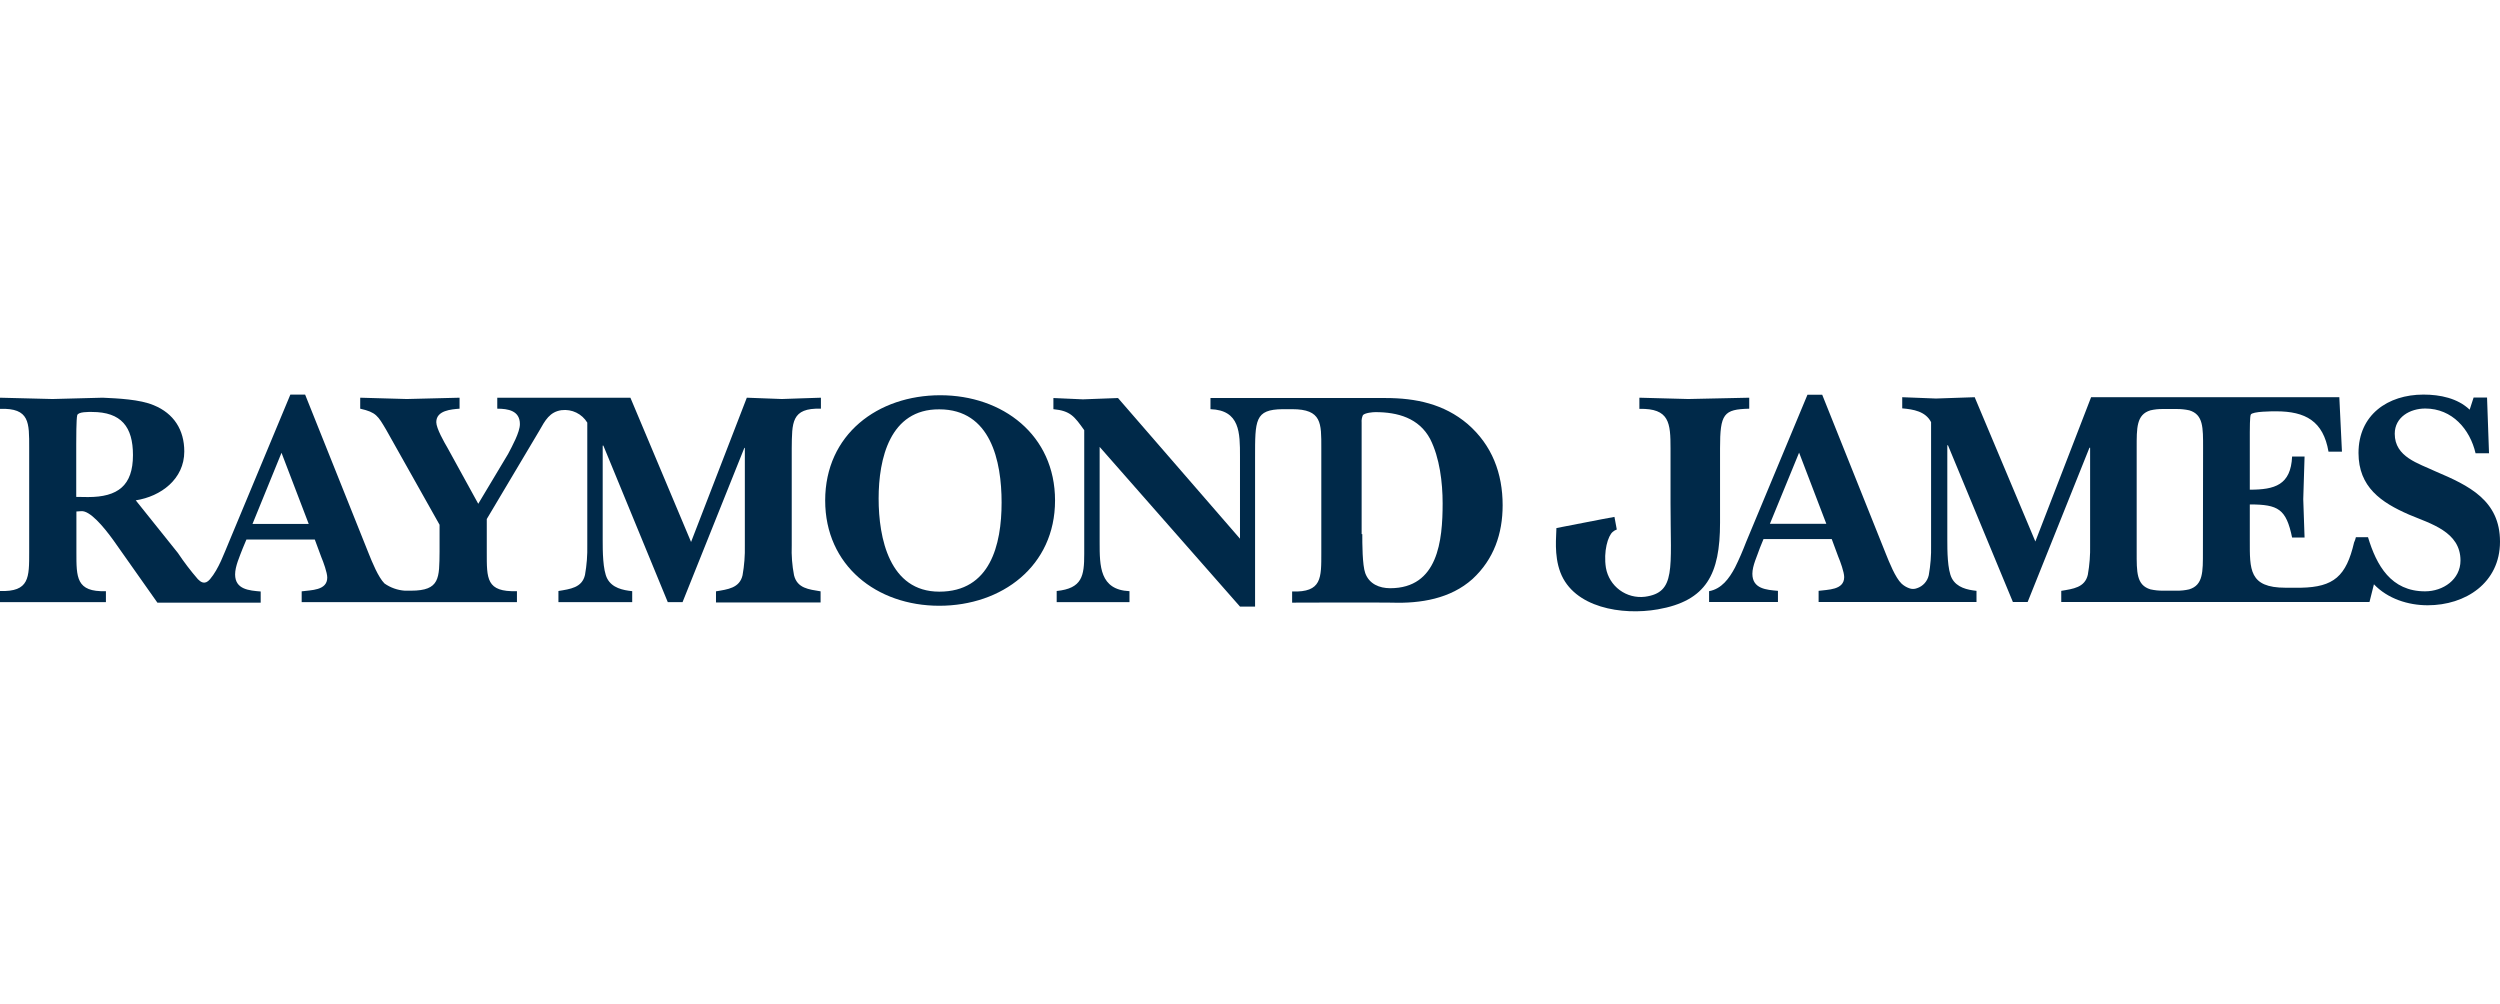
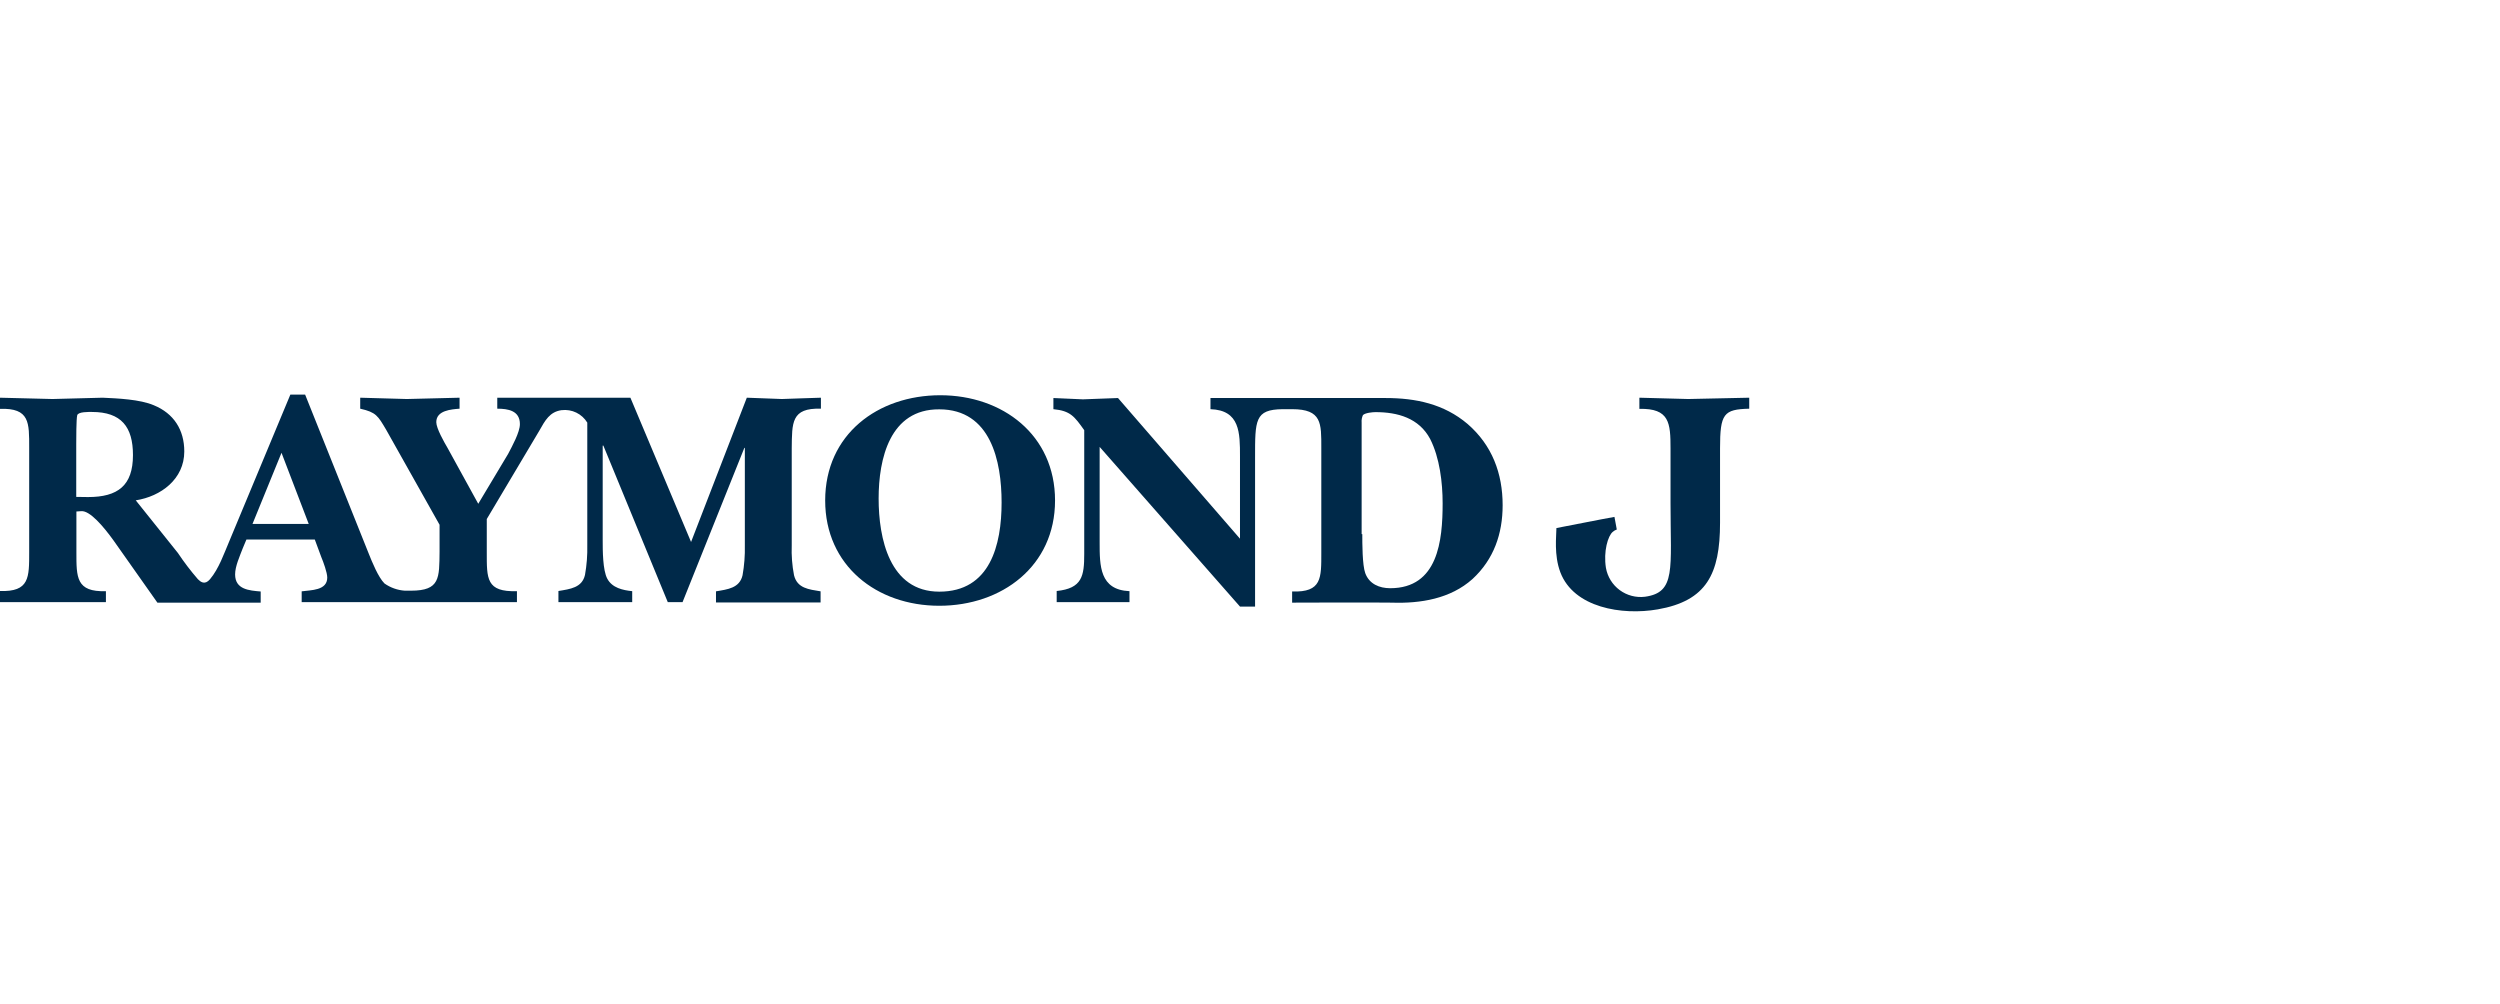
<svg xmlns="http://www.w3.org/2000/svg" width="600" height="241" viewBox="0 0 600 241" fill="none">
  <path d="M21.13 119.294C28.292 119.294 31.912 116.54 31.912 109.221C31.912 102.453 29.118 98.872 22.075 98.872C21.288 98.872 18.77 98.793 18.533 99.659C18.297 100.525 18.297 105.483 18.297 106.585V119.255L21.13 119.294ZM74.094 125.748L67.562 108.67L60.597 125.748H74.094ZM134.77 98.439C131.937 98.833 130.835 100.879 129.419 103.397L116.827 124.567V132.516C116.827 138.89 116.67 142.117 124.067 141.881V144.517H72.402V141.92C74.606 141.605 78.541 141.763 78.541 138.615C78.541 137.434 77.596 134.837 77.124 133.735L75.55 129.486H59.142L58.236 131.65C57.528 133.539 56.426 135.9 56.426 137.867C56.426 141.487 59.81 141.723 62.565 141.959V144.635H37.775L27.23 129.682C24.79 126.298 21.563 122.521 19.517 122.678C19.124 122.678 18.73 122.757 18.337 122.757V132.516C18.337 138.575 18.258 142.117 25.419 141.881V144.517H0V141.841C7.083 142.077 7.004 138.615 7.004 132.476V107.49C7.004 101.43 7.162 97.888 0 98.124V95.449C4.25 95.528 8.421 95.685 12.592 95.764C16.605 95.685 20.54 95.528 24.633 95.449C28.174 95.606 33.604 95.842 36.909 97.259C41.71 99.226 44.228 103.161 44.228 108.355C44.228 114.966 38.641 119.137 32.581 120.081L42.694 132.712C44.161 134.909 45.764 137.012 47.494 139.008C48.124 139.638 49.147 140.503 50.406 139.008C52.531 136.49 53.79 132.791 54.971 130.037L69.687 94.701H73.228L88.496 132.87C89.283 134.837 90.778 138.536 92.273 140.031C93.711 141.044 95.398 141.643 97.153 141.763H98.648C105.652 141.763 105.416 138.693 105.495 132.398V125.944L92.667 103.122C90.699 99.817 90.306 98.951 86.45 98.085V95.449C90.148 95.528 93.926 95.685 97.625 95.764C101.875 95.685 106.046 95.528 110.295 95.449V98.085C108.328 98.243 104.708 98.479 104.708 101.312C104.708 102.807 106.596 106.112 107.383 107.45L114.781 120.908L121.943 108.946C122.887 107.135 124.776 103.751 124.776 101.784C124.776 98.557 121.943 98.085 119.345 98.085V95.449H151.297L165.856 130.076L179.235 95.449C182.068 95.528 184.901 95.685 187.655 95.764C190.646 95.685 193.558 95.528 197.02 95.449V98.085C189.859 97.849 190.095 101.469 190.016 107.608V130.902C189.925 133.303 190.11 135.706 190.567 138.064C191.354 141.212 194.109 141.448 196.942 141.92V144.596H171.837V141.92C174.67 141.448 177.503 141.133 178.212 138.064C178.632 135.701 178.817 133.302 178.762 130.902V107.49H178.644L163.81 144.517H160.268L144.804 106.939H144.647V129.682C144.647 132.043 144.647 136.844 145.749 138.89C146.929 141.094 149.447 141.645 151.73 141.881V144.517H134.023V141.841C136.856 141.369 139.689 141.054 140.397 137.985C140.818 135.622 141.003 133.223 140.948 130.824V101.43C140.321 100.394 139.408 99.561 138.32 99.03C137.231 98.5 136.012 98.295 134.81 98.439H134.77Z" fill="#002949" />
  <path d="M198.043 120.12C198.043 104.223 210.714 94.858 225.666 94.858C240.619 94.858 253.211 104.381 253.211 120.12C253.211 135.86 240.462 145.383 225.43 145.383C210.399 145.383 198.043 135.742 198.043 120.12ZM210.871 119.648C210.871 129.171 213.468 141.998 225.43 141.998C237.629 141.998 240.383 130.823 240.383 120.593C240.383 110.677 237.786 98.242 225.43 98.242C213.547 98.164 210.871 110.126 210.871 119.648Z" fill="#002949" />
  <path d="M307.827 98.203C301.138 98.282 301.217 100.8 301.217 109.929V145.579H297.597L263.914 107.253V130.154C263.914 135.821 263.914 141.566 271.075 141.88V144.517H253.604V141.841C259.743 141.212 260.215 138.221 260.215 132.948V103.24C257.854 99.934 256.91 98.597 252.817 98.203V95.527C255.178 95.606 257.539 95.763 259.9 95.842C262.733 95.763 265.488 95.606 268.321 95.527L297.597 129.289V109.536C297.597 103.869 297.597 98.439 290.514 98.203V95.527H332.538C339.779 95.527 346.547 96.944 352.213 101.744C358.115 106.86 360.634 113.628 360.634 121.262C360.634 128.108 358.509 134.247 353.393 138.969C348.121 143.691 340.959 144.871 334.034 144.635C330.099 144.556 310.11 144.635 310.11 144.635V141.959C317.271 142.195 317.114 138.733 317.114 132.594V107.489C317.114 101.587 317.271 98.203 310.11 98.203H307.827ZM326.951 128.187C326.951 130.391 326.951 135.585 327.659 137.552C328.604 140.149 331.043 141.172 333.64 141.172C345.13 141.172 346.232 129.761 346.232 120.789C346.232 115.831 345.524 109.85 343.241 105.365C340.566 100.328 335.45 98.911 330.099 98.911C329.469 98.911 327.659 99.069 327.108 99.62C326.846 100.185 326.737 100.809 326.793 101.43V128.187H326.951Z" fill="#002949" />
  <path d="M388.021 127.086C387.672 127.204 387.351 127.391 387.076 127.637C385.896 128.581 384.794 132.359 385.424 136.293C385.802 138.427 386.984 140.334 388.726 141.622C390.468 142.91 392.638 143.482 394.789 143.219C402.265 142.196 400.927 136.608 400.927 120.79V107.647C400.927 101.509 400.691 97.968 393.451 98.125V95.449C397.15 95.528 401.399 95.685 405.177 95.764C409.82 95.685 415.093 95.528 419.815 95.449V98.086C413.676 98.243 412.81 99.266 412.81 107.608V125.472C412.81 137.749 409.584 144.203 397.858 146.249C389.28 147.744 377.711 145.855 374.485 137.356C372.911 133.185 373.54 128.62 373.54 126.732L384.479 124.607L387.47 124.056L388.021 127.046" fill="#002949" />
-   <path d="M438.315 125.708L431.783 108.631L424.779 125.708H438.315ZM565.412 128.935H568.324C570.37 135.703 573.833 141.92 582.018 141.92C586.346 141.92 590.517 139.087 590.517 134.522C590.517 127.597 583.355 125.708 578.161 123.505C571.472 120.593 566.042 116.894 566.042 108.709C566.042 99.58 573.046 94.701 581.624 94.701C585.638 94.701 589.809 95.567 592.72 98.321L593.665 95.409H596.891L597.364 108.788H594.137C592.799 103.043 588.549 98.046 582.057 98.046C578.437 98.046 574.738 100.092 574.738 104.106C574.738 109.693 580.404 111.188 584.575 113.156C592.524 116.54 600 120.081 600 129.997C600 139.913 591.697 145.265 582.647 145.265C577.925 145.265 573.046 143.691 569.741 140.228L568.678 144.478H494.702V141.802C497.535 141.33 500.368 141.015 501.077 137.946C501.497 135.583 501.682 133.184 501.627 130.784V107.45H501.47L486.636 144.478H483.094L467.512 106.86H467.355V129.604C467.355 131.965 467.355 136.765 468.456 138.811C469.637 141.015 472.155 141.566 474.359 141.802V144.478H436.466V141.802C438.669 141.487 442.604 141.645 442.604 138.497C442.604 137.316 441.66 134.719 441.187 133.617L439.613 129.368H423.244L422.379 131.492C421.749 133.381 420.569 135.742 420.569 137.71C420.569 141.33 423.953 141.566 426.707 141.802V144.478H410.18V141.881C413.171 141.33 414.981 138.89 416.398 136.214C417.421 134.168 418.286 132.122 419.073 130.076L433.79 94.74H437.331L452.599 132.909C453.386 134.876 454.881 138.654 456.376 140.071C456.9 140.555 457.515 140.93 458.186 141.172C458.794 141.409 459.468 141.409 460.075 141.172C460.781 140.94 461.414 140.528 461.911 139.976C462.408 139.423 462.752 138.751 462.908 138.024C463.329 135.661 463.514 133.262 463.459 130.863V101.312C462.121 98.715 459.209 98.243 456.534 98.007V95.331C459.209 95.409 461.964 95.567 464.639 95.645C467.787 95.567 470.778 95.409 473.926 95.331L488.485 129.958L501.864 95.331H561.438L562.068 108.395H558.841C557.582 101.076 553.332 98.715 546.249 98.715C545.384 98.715 540.583 98.715 540.189 99.502C539.953 99.895 539.953 103.122 539.953 103.751V117.524C545.934 117.524 549.791 116.422 550.105 109.575H553.096C553.017 112.959 552.86 116.422 552.781 119.806C552.86 122.875 553.017 125.944 553.096 129.013H550.105C548.689 122.167 546.8 121.065 539.953 121.065V129.643C539.953 136.647 539.717 141.054 548.532 141.054H552.23C560.1 140.897 563.091 138.3 564.979 130.194C565.168 129.791 565.313 129.369 565.412 128.935ZM528.739 107.45C528.739 102.65 528.818 99.502 525.434 98.479C524.426 98.257 523.396 98.152 522.364 98.164H519.098C518.093 98.147 517.088 98.253 516.108 98.479C512.724 99.502 512.803 102.728 512.803 107.45V132.476C512.803 137.277 512.724 140.425 516.108 141.448C517.116 141.669 518.145 141.775 519.177 141.763H522.404C523.41 141.779 524.414 141.673 525.394 141.448C528.778 140.425 528.7 137.198 528.7 132.476L528.739 107.45Z" fill="#002949" />
</svg>